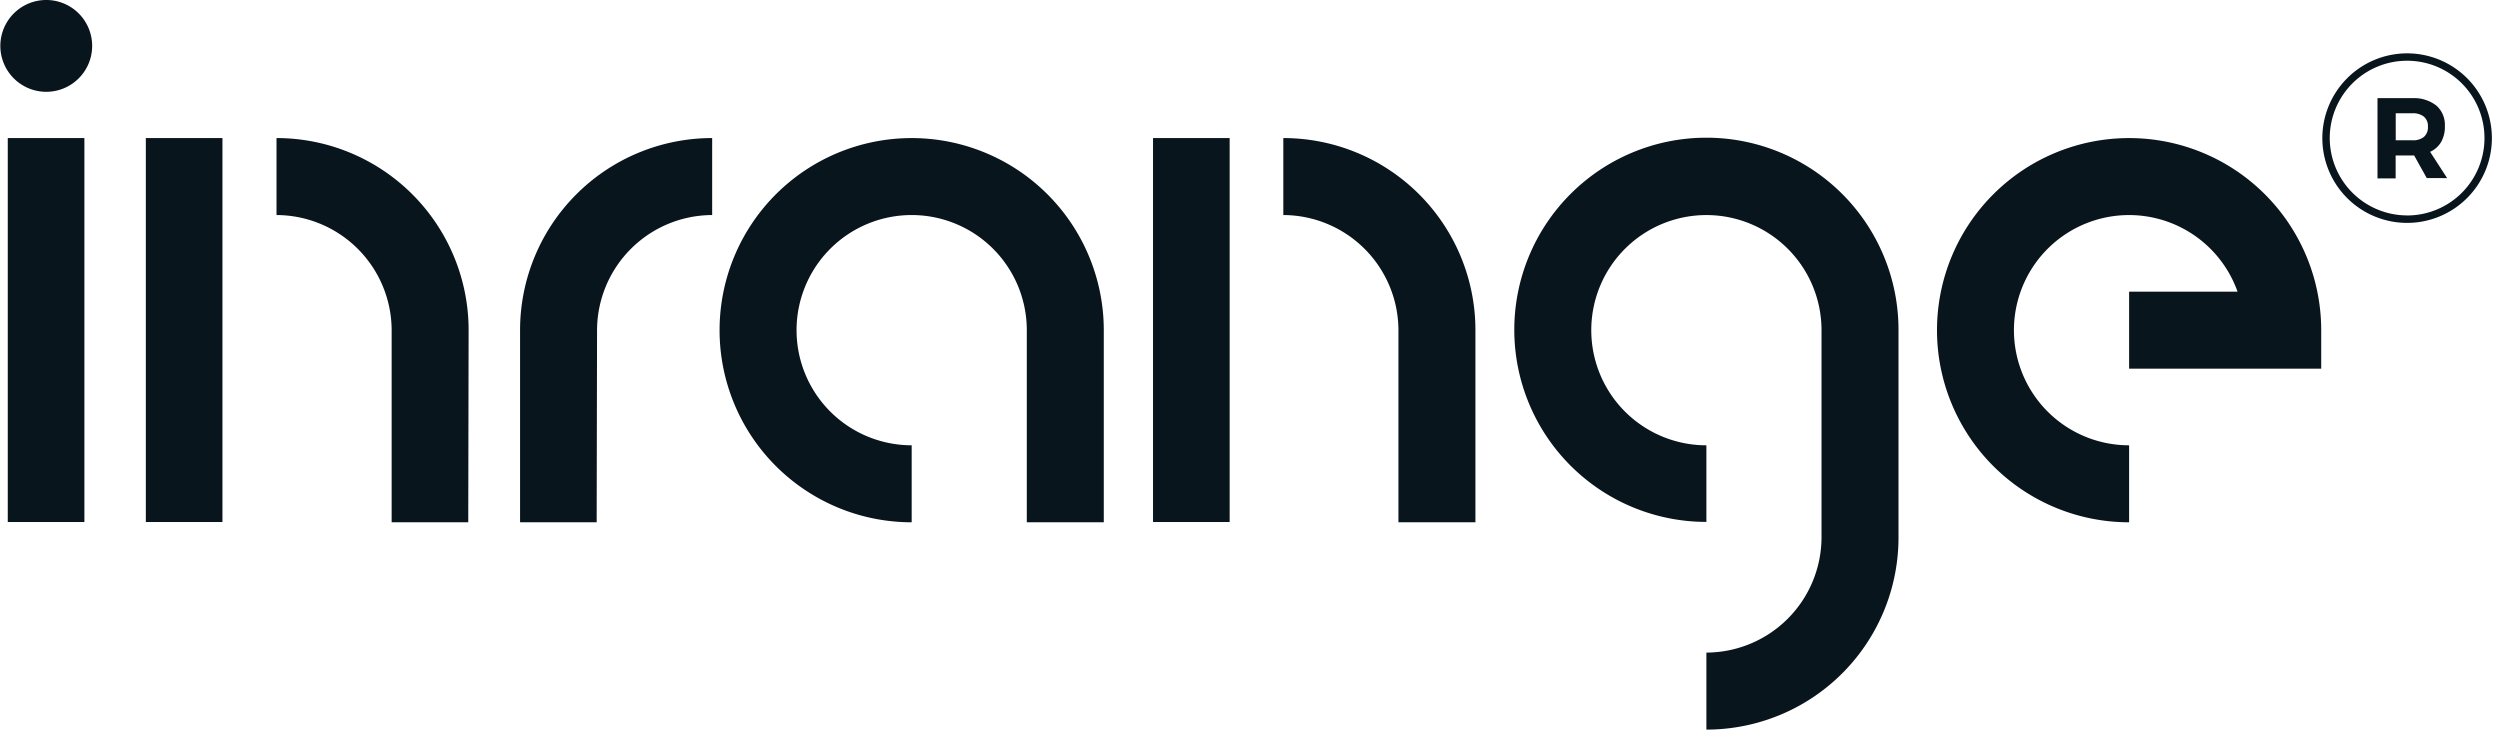
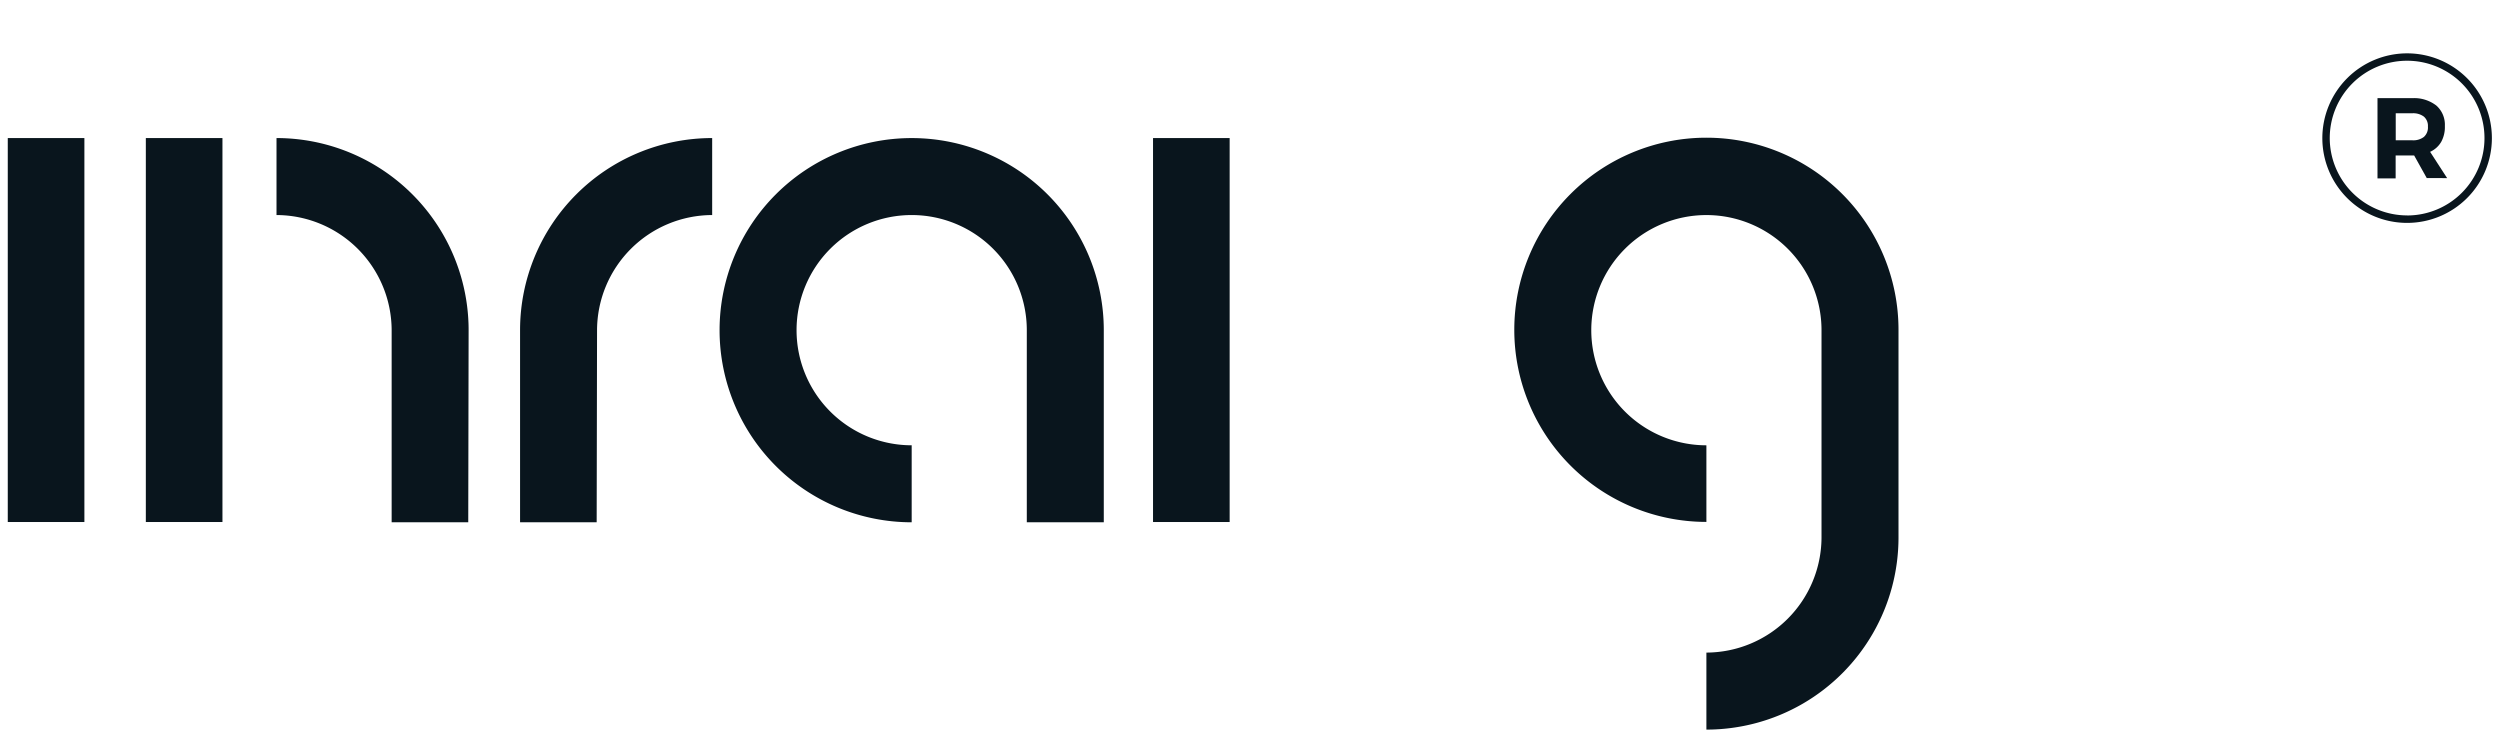
<svg xmlns="http://www.w3.org/2000/svg" width="137.074" height="40" viewBox="0 0 137.074 40">
  <defs>
    <clipPath id="a">
      <rect width="137.074" height="40" fill="none" />
    </clipPath>
  </defs>
  <g transform="translate(68.537 20)">
    <g transform="translate(-68.537 -20)" clip-path="url(#a)">
      <path d="M204.933,58.367a10.533,10.533,0,1,1,10.533-10.533V58.367h-4.221V47.833a6.312,6.312,0,1,0-6.312,6.312Z" transform="translate(-154.946 -29.73)" fill="#09151d" />
-       <path d="M533.833,58.367a10.533,10.533,0,1,1,10.533-10.533v2.111H533.833V45.723h5.946a6.312,6.312,0,1,0-5.946,8.423Z" transform="translate(-417.095 -29.73)" fill="#09151d" />
      <path d="M419.633,69.652V65.431a6.332,6.332,0,0,0,6.312-6.312V47.754a6.312,6.312,0,1,0-6.312,6.312v4.2a10.533,10.533,0,1,1,10.533-10.533V59.1a10.533,10.533,0,0,1-10.533,10.554" transform="translate(-326.072 -29.65)" fill="#09151d" />
      <path d="M85.213,58.367h-4.2V47.833A6.332,6.332,0,0,0,74.7,41.521V37.3A10.533,10.533,0,0,1,85.233,47.833Z" transform="translate(-59.539 -29.73)" fill="#09151d" />
      <path d="M144.7,58.367h-4.2V47.833A10.533,10.533,0,0,1,151.033,37.3v4.221a6.332,6.332,0,0,0-6.312,6.312Z" transform="translate(-111.985 -29.73)" fill="#09151d" />
      <rect width="4.201" height="21.052" transform="translate(7.996 7.57)" fill="#09151d" />
-       <path d="M357.233,58.367h-4.221V47.833a6.332,6.332,0,0,0-6.312-6.312V37.3a10.533,10.533,0,0,1,10.533,10.533Z" transform="translate(-276.336 -29.73)" fill="#09151d" />
      <rect width="4.201" height="21.052" transform="translate(63.22 7.57)" fill="#09151d" />
      <rect width="4.201" height="21.052" transform="translate(0.426 7.57)" fill="#09151d" />
-       <path d="M5.133,2.516A2.517,2.517,0,1,1,4.389.73a2.517,2.517,0,0,1,.744,1.787" transform="translate(-0.08 0)" fill="#09151d" />
      <path d="M632.845,15.2a4.648,4.648,0,1,1-4.648,4.648A4.653,4.653,0,0,1,632.845,15.2Zm0,8.889a4.242,4.242,0,1,0-4.242-4.242A4.247,4.247,0,0,0,632.845,24.086Z" transform="translate(-500.864 -12.275)" fill="#09151d" />
      <path d="M645,30.872l-.69-1.238h-1.015v1.258H642.3v-4.4h1.908a1.989,1.989,0,0,1,1.319.406,1.4,1.4,0,0,1,.467,1.116,1.686,1.686,0,0,1-.2.873,1.34,1.34,0,0,1-.609.548l.933,1.441Zm-1.7-2.07h.913a.954.954,0,0,0,.629-.183.69.69,0,0,0,.223-.568.67.67,0,0,0-.223-.548.975.975,0,0,0-.629-.183h-.913Z" transform="translate(-511.943 -21.11)" fill="#09151d" />
    </g>
  </g>
</svg>